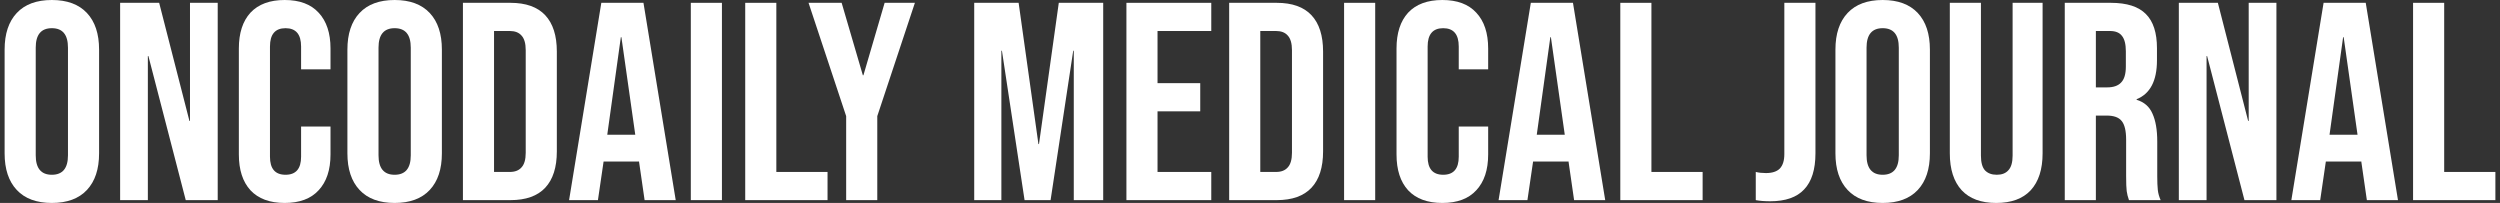
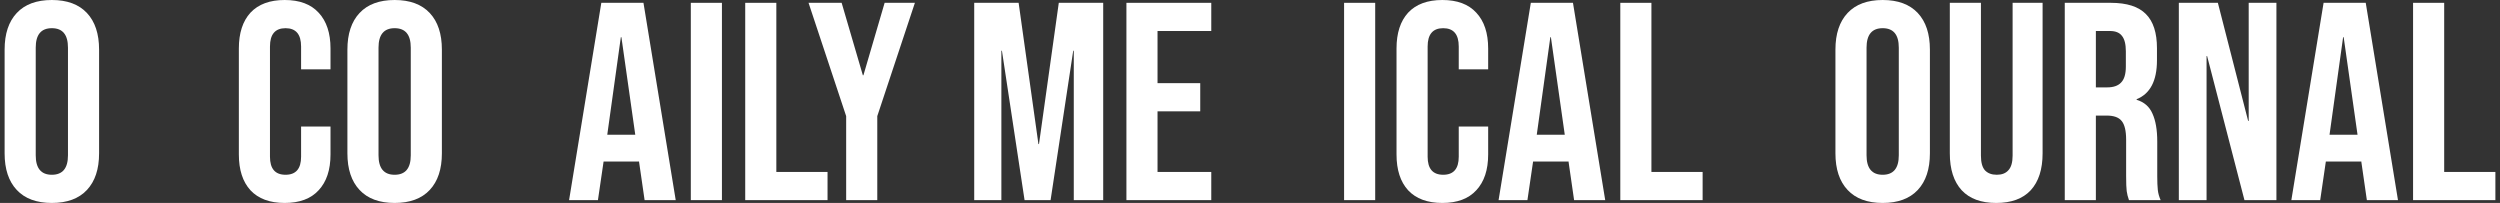
<svg xmlns="http://www.w3.org/2000/svg" width="271" height="22" viewBox="0 0 271 22" fill="none">
  <rect x="0" y="0" width="271" height="22" fill="#333333" stroke="none" />
  <path d="M5.62 22C3.965 22 2.697 21.532 1.818 20.594C0.939 19.657 0.5 18.333 0.5 16.622V5.378C0.5 3.667 0.939 2.343 1.818 1.406C2.697 0.469 3.965 0 5.62 0C7.276 0 8.544 0.469 9.422 1.406C10.302 2.343 10.741 3.667 10.741 5.378V16.622C10.741 18.333 10.302 19.657 9.422 20.594C8.544 21.532 7.276 22 5.62 22ZM5.62 18.944C6.786 18.944 7.368 18.242 7.368 16.836V5.164C7.368 3.758 6.786 3.056 5.62 3.056C4.455 3.056 3.873 3.758 3.873 5.164V16.836C3.873 18.242 4.455 18.944 5.62 18.944Z" fill="white" />
-   <path d="M13.022 0.306H17.253L20.534 13.108H20.595V0.306H23.6V21.694H20.135L16.088 6.081H16.027V21.694H13.022V0.306Z" fill="white" />
  <path d="M30.859 22C29.245 22 28.008 21.542 27.149 20.625C26.311 19.708 25.892 18.415 25.892 16.744V5.256C25.892 3.585 26.311 2.292 27.149 1.375C28.008 0.458 29.245 0 30.859 0C32.474 0 33.701 0.458 34.539 1.375C35.397 2.292 35.827 3.585 35.827 5.256V7.517H32.638V5.042C32.638 3.718 32.076 3.056 30.951 3.056C29.827 3.056 29.265 3.718 29.265 5.042V16.989C29.265 18.293 29.827 18.944 30.951 18.944C32.076 18.944 32.638 18.293 32.638 16.989V13.719H35.827V16.744C35.827 18.415 35.397 19.708 34.539 20.625C33.701 21.542 32.474 22 30.859 22Z" fill="white" />
  <path d="M42.779 22C41.124 22 39.856 21.532 38.977 20.594C38.099 19.657 37.659 18.333 37.659 16.622V5.378C37.659 3.667 38.099 2.343 38.977 1.406C39.856 0.469 41.124 0 42.779 0C44.435 0 45.703 0.469 46.582 1.406C47.461 2.343 47.9 3.667 47.9 5.378V16.622C47.9 18.333 47.461 19.657 46.582 20.594C45.703 21.532 44.435 22 42.779 22ZM42.779 18.944C43.945 18.944 44.527 18.242 44.527 16.836V5.164C44.527 3.758 43.945 3.056 42.779 3.056C41.614 3.056 41.032 3.758 41.032 5.164V16.836C41.032 18.242 41.614 18.944 42.779 18.944Z" fill="white" />
-   <path d="M50.181 0.306H55.332C57.008 0.306 58.265 0.754 59.103 1.65C59.941 2.546 60.361 3.86 60.361 5.592V16.408C60.361 18.14 59.941 19.454 59.103 20.35C58.265 21.246 57.008 21.694 55.332 21.694H50.181V0.306ZM55.271 18.639C55.823 18.639 56.242 18.476 56.528 18.15C56.834 17.824 56.988 17.294 56.988 16.561V5.439C56.988 4.706 56.834 4.176 56.528 3.85C56.242 3.524 55.823 3.361 55.271 3.361H53.554V18.639H55.271Z" fill="white" />
  <path d="M65.183 0.306H69.752L73.248 21.694H69.875L69.261 17.447V17.508H65.429L64.816 21.694H61.688L65.183 0.306ZM68.863 14.606L67.361 4.033H67.299L65.827 14.606H68.863Z" fill="white" />
  <path d="M74.884 0.306H78.257V21.694H74.884V0.306Z" fill="white" />
  <path d="M80.782 0.306H84.155V18.639H89.705V21.694H80.782V0.306Z" fill="white" />
  <path d="M91.724 12.589L87.646 0.306H91.234L93.533 8.158H93.595L95.894 0.306H99.175L95.097 12.589V21.694H91.724V12.589Z" fill="white" />
  <path d="M105.605 0.306H110.419L112.565 15.614H112.627L114.773 0.306H119.587V21.694H116.398V5.5H116.337L113.884 21.694H111.063L108.61 5.5H108.549V21.694H105.605V0.306Z" fill="white" />
  <path d="M122.104 0.306H131.302V3.361H125.476V9.014H130.106V12.069H125.476V18.639H131.302V21.694H122.104V0.306Z" fill="white" />
-   <path d="M133.242 0.306H138.394C140.07 0.306 141.327 0.754 142.165 1.65C143.003 2.546 143.422 3.86 143.422 5.592V16.408C143.422 18.14 143.003 19.454 142.165 20.35C141.327 21.246 140.07 21.694 138.394 21.694H133.242V0.306ZM138.332 18.639C138.884 18.639 139.303 18.476 139.589 18.15C139.896 17.824 140.049 17.294 140.049 16.561V5.439C140.049 4.706 139.896 4.176 139.589 3.85C139.303 3.524 138.884 3.361 138.332 3.361H136.615V18.639H138.332Z" fill="white" />
  <path d="M145.699 0.306H149.071V21.694H145.699V0.306Z" fill="white" />
  <path d="M156.35 22C154.735 22 153.498 21.542 152.64 20.625C151.802 19.708 151.383 18.415 151.383 16.744V5.256C151.383 3.585 151.802 2.292 152.64 1.375C153.498 0.458 154.735 0 156.35 0C157.965 0 159.191 0.458 160.029 1.375C160.888 2.292 161.317 3.585 161.317 5.256V7.517H158.128V5.042C158.128 3.718 157.566 3.056 156.442 3.056C155.318 3.056 154.756 3.718 154.756 5.042V16.989C154.756 18.293 155.318 18.944 156.442 18.944C157.566 18.944 158.128 18.293 158.128 16.989V13.719H161.317V16.744C161.317 18.415 160.888 19.708 160.029 20.625C159.191 21.542 157.965 22 156.35 22Z" fill="white" />
  <path d="M165.941 0.306H170.51L174.005 21.694H170.632L170.019 17.447V17.508H166.187L165.573 21.694H162.446L165.941 0.306ZM169.621 14.606L168.118 4.033H168.057L166.585 14.606H169.621Z" fill="white" />
  <path d="M175.641 0.306H179.014V18.639H184.564V21.694H175.641V0.306Z" fill="white" />
-   <path d="M191.889 21.817C191.276 21.817 190.755 21.776 190.325 21.694V18.639C190.653 18.72 191.02 18.761 191.429 18.761C192.104 18.761 192.605 18.598 192.932 18.272C193.259 17.926 193.422 17.407 193.422 16.714V0.306H196.795V16.622C196.795 18.374 196.386 19.678 195.569 20.533C194.771 21.389 193.545 21.817 191.889 21.817Z" fill="white" />
  <path d="M204.082 22C202.426 22 201.159 21.532 200.28 20.594C199.401 19.657 198.961 18.333 198.961 16.622V5.378C198.961 3.667 199.401 2.343 200.28 1.406C201.159 0.469 202.426 0 204.082 0C205.737 0 207.005 0.469 207.884 1.406C208.763 2.343 209.202 3.667 209.202 5.378V16.622C209.202 18.333 208.763 19.657 207.884 20.594C207.005 21.532 205.737 22 204.082 22ZM204.082 18.944C205.247 18.944 205.829 18.242 205.829 16.836V5.164C205.829 3.758 205.247 3.056 204.082 3.056C202.917 3.056 202.334 3.758 202.334 5.164V16.836C202.334 18.242 202.917 18.944 204.082 18.944Z" fill="white" />
  <path d="M216.389 22C214.754 22 213.507 21.542 212.648 20.625C211.79 19.688 211.36 18.354 211.36 16.622V0.306H214.733V16.867C214.733 17.6 214.876 18.13 215.162 18.456C215.469 18.782 215.898 18.944 216.45 18.944C217.002 18.944 217.421 18.782 217.707 18.456C218.014 18.13 218.167 17.6 218.167 16.867V0.306H221.417V16.622C221.417 18.354 220.988 19.688 220.13 20.625C219.271 21.542 218.024 22 216.389 22Z" fill="white" />
  <path d="M223.82 0.306H228.817C230.555 0.306 231.822 0.713 232.619 1.528C233.417 2.322 233.815 3.555 233.815 5.225V6.539C233.815 8.759 233.079 10.165 231.608 10.756V10.817C232.425 11.061 232.998 11.56 233.325 12.314C233.672 13.068 233.846 14.076 233.846 15.339V19.097C233.846 19.708 233.866 20.207 233.907 20.594C233.948 20.961 234.05 21.328 234.214 21.694H230.78C230.657 21.348 230.575 21.022 230.534 20.717C230.494 20.411 230.473 19.861 230.473 19.067V15.156C230.473 14.178 230.31 13.495 229.983 13.108C229.676 12.721 229.134 12.528 228.357 12.528H227.192V21.694H223.82V0.306ZM228.419 9.472C229.093 9.472 229.594 9.299 229.921 8.953C230.269 8.606 230.442 8.026 230.442 7.211V5.561C230.442 4.787 230.299 4.227 230.013 3.881C229.747 3.534 229.318 3.361 228.725 3.361H227.192V9.472H228.419Z" fill="white" />
  <path d="M236.186 0.306H240.417L243.698 13.108H243.759V0.306H246.764V21.694H243.299L239.252 6.081H239.191V21.694H236.186V0.306Z" fill="white" />
  <path d="M251.877 0.306H256.446L259.941 21.694H256.568L255.955 17.447V17.508H252.122L251.509 21.694H248.382L251.877 0.306ZM255.557 14.606L254.054 4.033H253.993L252.521 14.606H255.557Z" fill="white" />
  <path d="M261.577 0.306H264.95V18.639H270.5V21.694H261.577V0.306Z" fill="white" />
</svg>